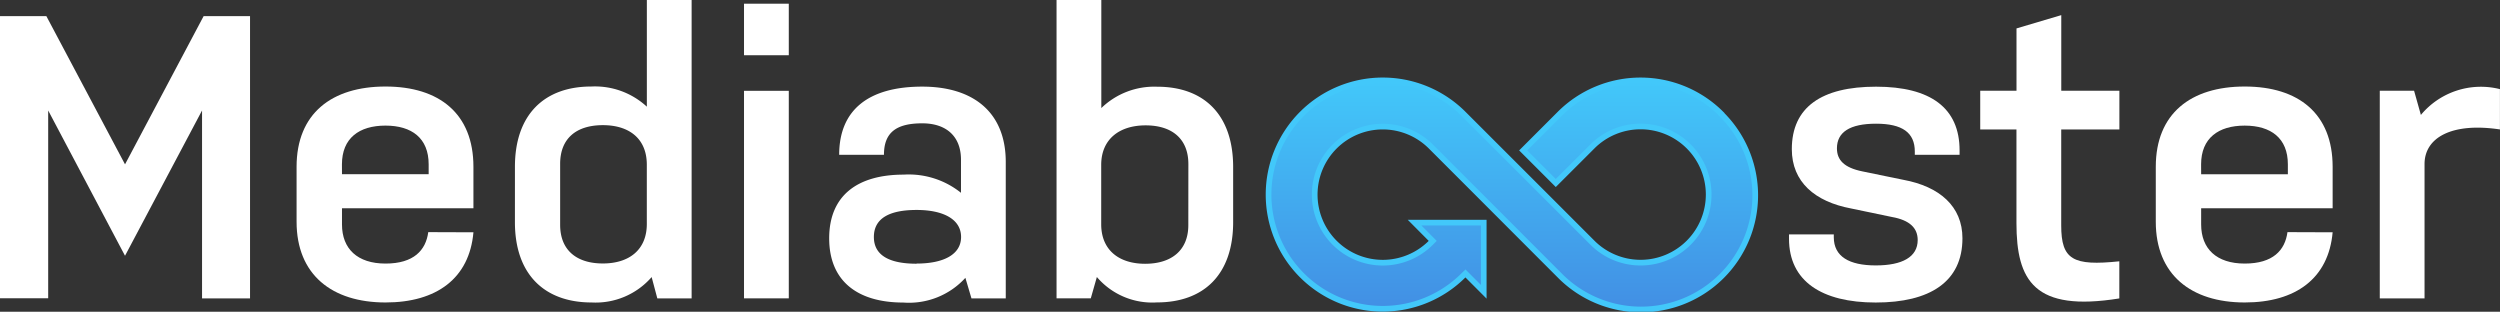
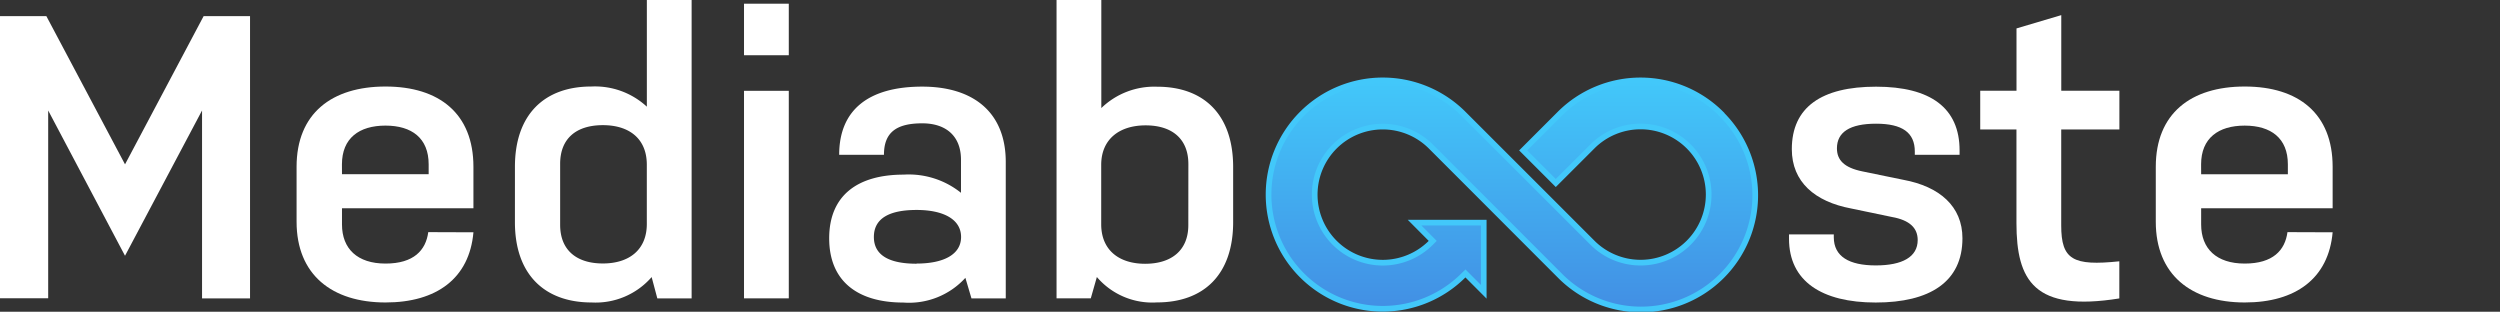
<svg xmlns="http://www.w3.org/2000/svg" width="220" height="27.434" viewBox="0 0 220 27.434">
  <rect x="0" y="0" width="220" height="27.434" fill="#333333" stroke="none" />
  <defs>
    <style>
      .cls-1 {
        fill: #fff;
      }

      .cls-2 {
        stroke: #42c8fa;
        stroke-width: 0.5px;
        fill: url(#linear-gradient);
      }
    </style>
    <linearGradient id="linear-gradient" x1="0.5" x2="0.5" y2="1" gradientUnits="objectBoundingBox">
      <stop offset="0" stop-color="#42c8fa" />
      <stop offset="1" stop-color="#428fe4" />
    </linearGradient>
  </defs>
  <g id="mediabooster-logo-dark-final" transform="translate(-0.25 -0.25)">
    <path id="Path_1" data-name="Path 1" class="cls-1" d="M18.03,11.815,11.251,24.6,4.49,11.815V28.339H.25V3.51H4.329l6.923,13.045L18.17,3.51h4.083V28.352H18.03Z" transform="translate(0 -1.842)" />
    <path id="Path_2" data-name="Path 2" class="cls-1" d="M75.833,30.588c-.352,4.044-3.231,6.175-7.736,6.175-4.718,0-7.827-2.448-7.827-7.1V24.822c0-4.688,3.092-7.062,7.827-7.062s7.736,2.392,7.736,7.062v3.653H64.266V29.9c0,2.131,1.348,3.44,3.831,3.44s3.548-1.17,3.761-2.766ZM64.266,25.478h7.627v-.87c0-2.309-1.491-3.409-3.8-3.409s-3.831,1.1-3.831,3.409Z" transform="translate(-33.921 -9.896)" />
    <path id="Path_3" data-name="Path 3" class="cls-1" d="M104.46,14.926c0-4.614,2.609-7.062,6.709-7.062a6.726,6.726,0,0,1,4.9,1.774V.25h3.94V26.51h-3.018l-.5-1.878a6.532,6.532,0,0,1-5.288,2.235c-4.118,0-6.744-2.448-6.744-7.062Zm3.979,5.109c0,2.235,1.452,3.4,3.761,3.4s3.866-1.2,3.866-3.479V14.743c0-2.27-1.526-3.479-3.866-3.479s-3.761,1.17-3.761,3.409Z" transform="translate(-58.896 0)" />
    <path id="Path_4" data-name="Path 4" class="cls-1" d="M150.82,1h3.94V5.535h-3.94Zm0,7.666h3.94V26.929h-3.94Z" transform="translate(-85.097 -0.424)" />
    <path id="Path_5" data-name="Path 5" class="cls-1" d="M174.617,25.536a7.347,7.347,0,0,1,5.04,1.6V24.222c0-2.061-1.3-3.2-3.409-3.2-2.3,0-3.37.817-3.37,2.77h-3.94c0-3.974,2.609-6,7.31-6,4.47,0,7.349,2.235,7.349,6.636V36.428h-3.018l-.535-1.809a6.71,6.71,0,0,1-5.462,2.174c-3.979,0-6.523-1.844-6.523-5.653S170.6,25.536,174.617,25.536Zm1.135,7.827c2.339,0,3.913-.778,3.913-2.339s-1.565-2.379-3.913-2.379-3.761.709-3.761,2.379,1.452,2.352,3.761,2.352Z" transform="translate(-94.84 -9.919)" />
    <path id="Path_6" data-name="Path 6" class="cls-1" d="M229.611,19.8c0,4.614-2.587,7.062-6.705,7.062a6.41,6.41,0,0,1-5.288-2.235l-.535,1.878H214.07V.25h3.94V9.76a6.69,6.69,0,0,1,4.931-1.878c4.083,0,6.67,2.448,6.67,7.062Zm-3.94-5.109c0-2.239-1.452-3.409-3.761-3.409S218,12.495,218,14.765v5.218c0,2.27,1.561,3.479,3.866,3.479s3.8-1.17,3.8-3.4Z" transform="translate(-120.844 0)" />
    <path id="Path_7" data-name="Path 7" class="cls-1" d="M371.353,29.257l-3.587-.748c-3.192-.6-5.218-2.339-5.218-5.218,0-3.692,2.609-5.5,7.414-5.5s7.349,1.878,7.349,5.605v.391h-3.94V23.5c0-1.67-1.1-2.452-3.409-2.452s-3.444.744-3.444,2.17c0,1.031.639,1.7,2.235,2.026l3.618.744c3.17.587,5.192,2.326,5.192,5.144,0,3.835-2.874,5.653-7.631,5.653s-7.631-1.883-7.631-5.609v-.387h3.94v.248c0,1.7,1.352,2.483,3.692,2.483s3.692-.744,3.692-2.235C373.623,30.248,372.949,29.539,371.353,29.257Z" transform="translate(-204.618 -9.913)" />
    <path id="Path_8" data-name="Path 8" class="cls-1" d="M408.127,21.817c0,3.018,1.031,3.583,5.114,3.157v3.266c-7.488,1.209-9.053-1.561-9.053-6.636V13.372H401V9.963h3.192V4.48l3.94-1.17V9.963h5.114v3.409h-5.118Z" transform="translate(-226.49 -1.729)" />
    <path id="Path_9" data-name="Path 9" class="cls-1" d="M452.093,30.588c-.357,4.044-3.231,6.175-7.736,6.175-4.722,0-7.827-2.448-7.827-7.1V24.822c0-4.688,3.087-7.062,7.827-7.062s7.736,2.392,7.736,7.062v3.653H440.522V29.9c0,2.131,1.348,3.44,3.835,3.44s3.548-1.17,3.761-2.766Zm-11.571-5.109h7.631v-.87c0-2.309-1.492-3.409-3.8-3.409s-3.835,1.1-3.835,3.409Z" transform="translate(-246.571 -9.896)" />
-     <path id="Path_10" data-name="Path 10" class="cls-1" d="M481.86,18.157h3.018l.6,2.131a6.857,6.857,0,0,1,6.957-2.27v3.548c-4.222-.639-6.635.709-6.635,3.044V36.433h-3.94Z" transform="translate(-272.19 -9.924)" />
    <path id="Path_11" data-name="Path 11" class="cls-2" d="M296.814,19.459a10.058,10.058,0,0,0-14.21,0l-3.222,3.222,2.87,2.87,3.222-3.218a5.992,5.992,0,1,1,0,8.466l-3.557-3.557-.674-.674h0l-7.11-7.105a10.049,10.049,0,1,0,0,14.21l.17-.165,1.609,1.613V29.035h-6.088l1.6,1.609-.165.165a5.988,5.988,0,1,1,0-8.471l3.553,3.553.678.678h0l7.11,7.118a10.05,10.05,0,1,0,14.21-14.215Z" transform="translate(-145.094 -9.195)" />
  </g>
</svg>